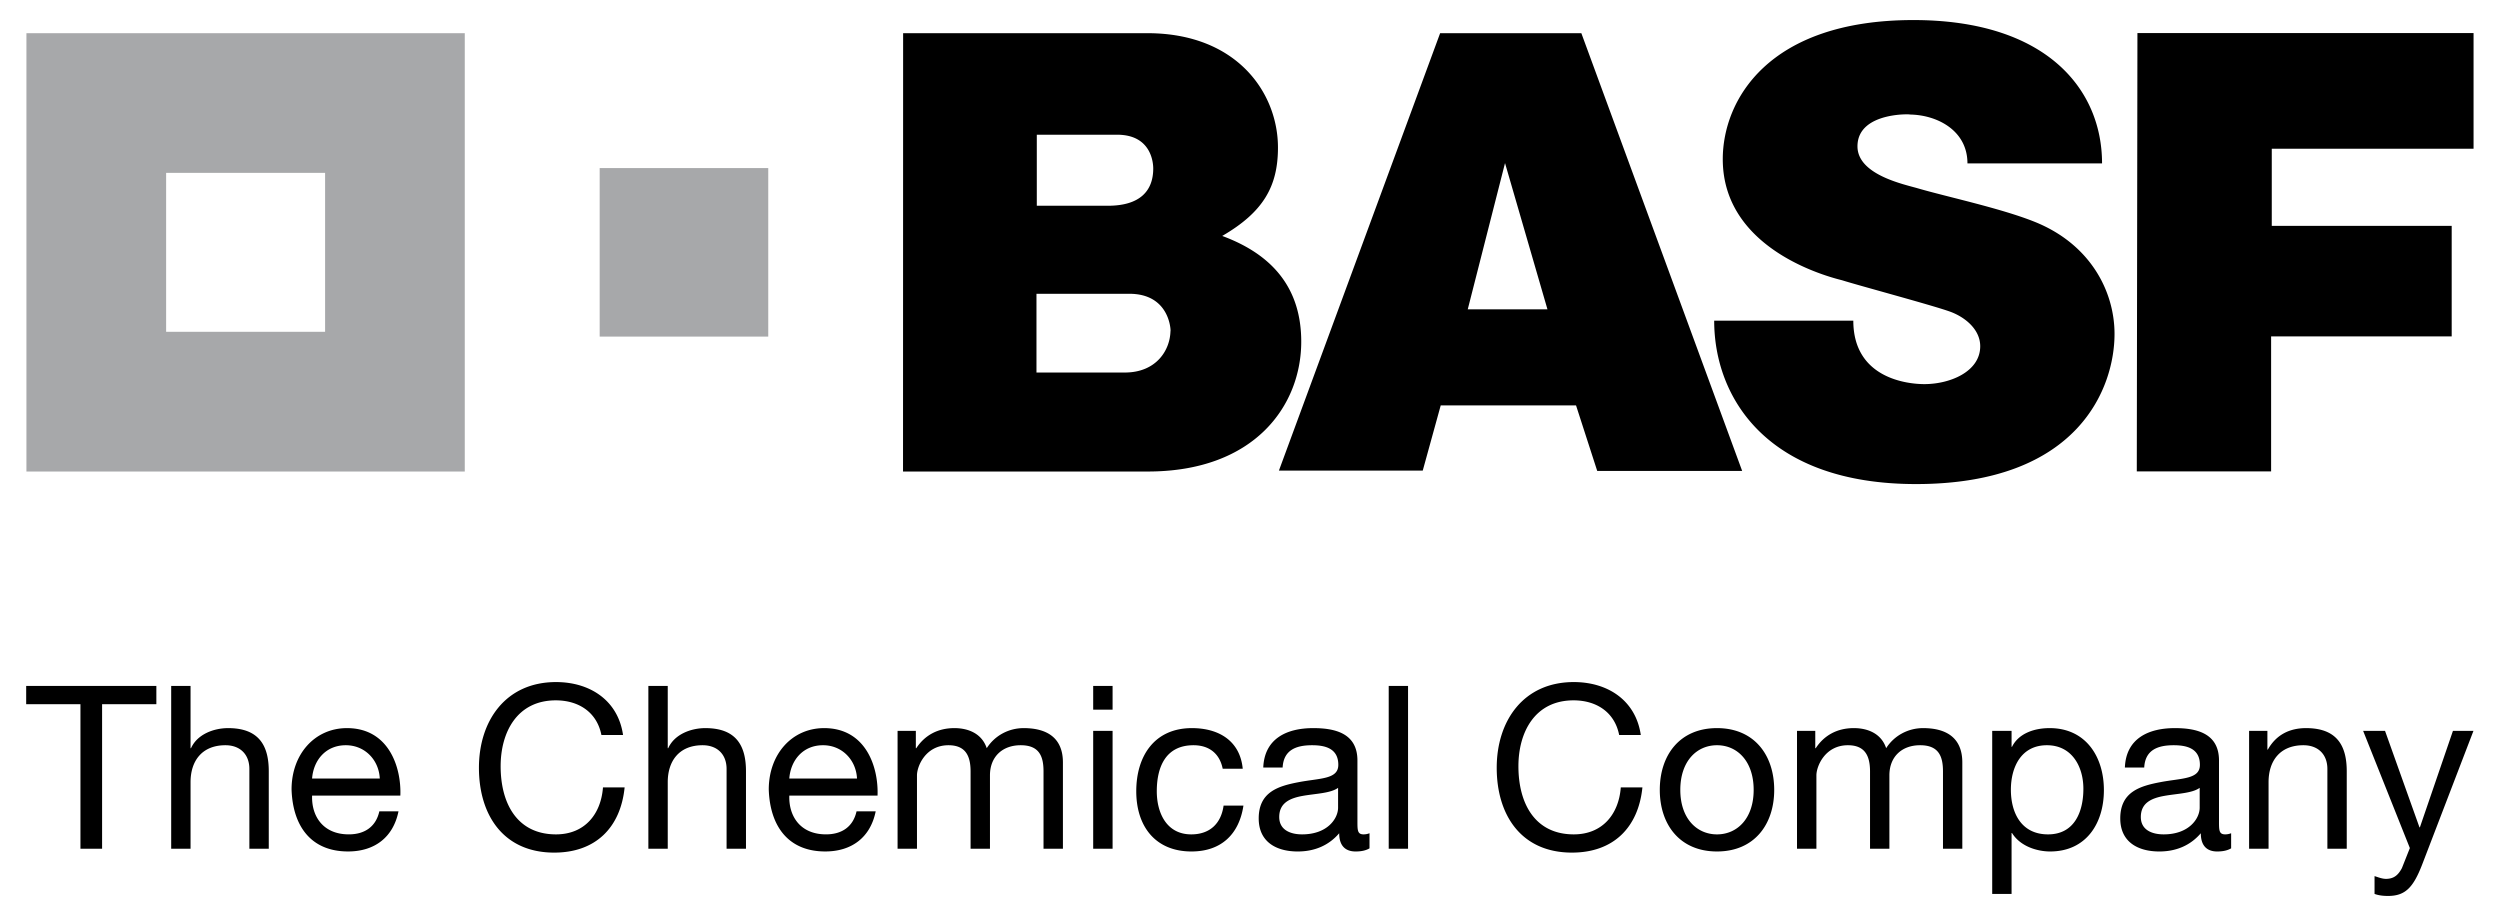
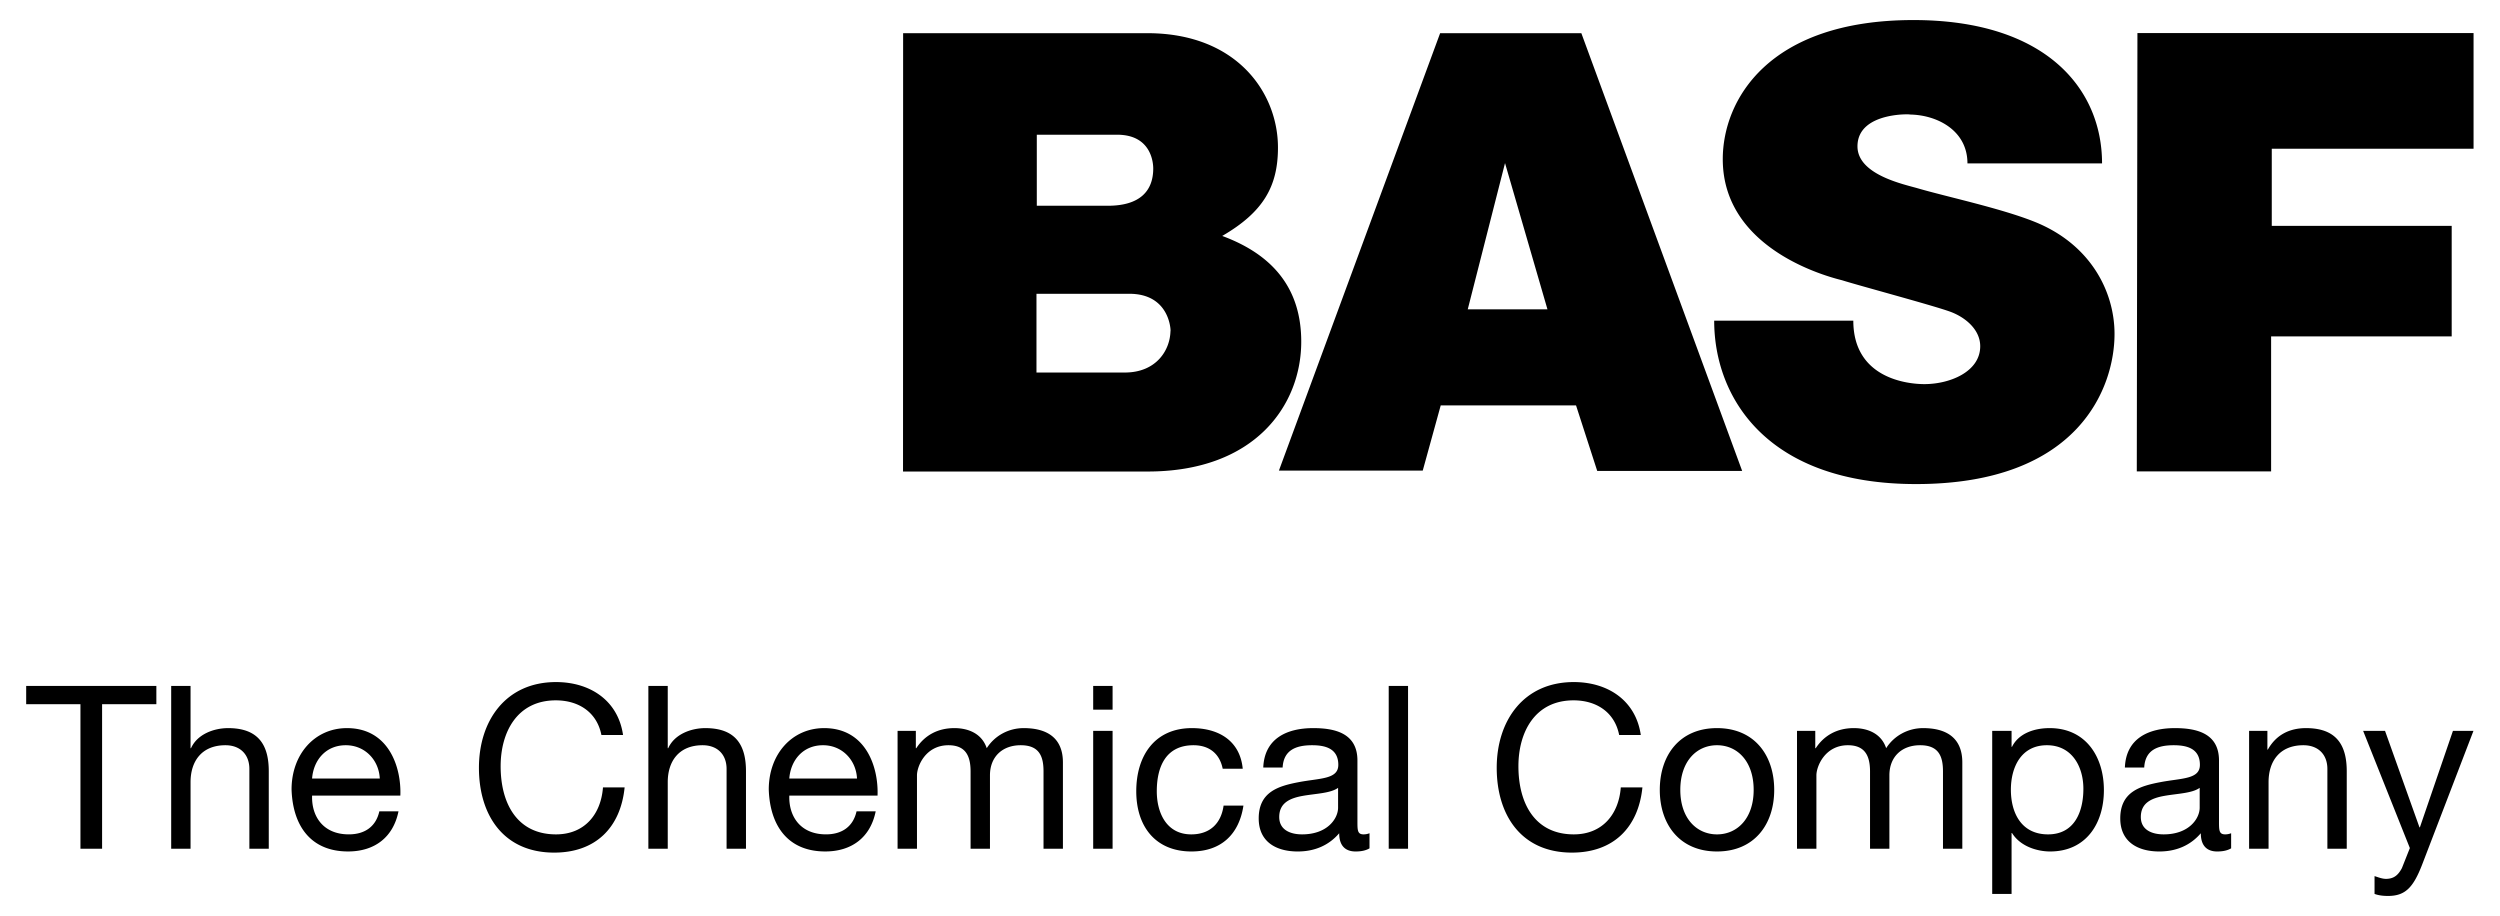
<svg xmlns="http://www.w3.org/2000/svg" height="916" width="2500" viewBox="0 0 152.028 55.721">
  <path d="M50.11 44.292c-1.955 0-3.37 1.581-3.37 3.731.069 2.191 1.151 3.772 3.438 3.772 1.61 0 2.748-.86 3.066-2.44H52.08c-.208.93-.888 1.4-1.858 1.4-1.567 0-2.274-1.109-2.232-2.357h5.367c.068-1.735-.708-4.106-3.247-4.106zm-2.121 3.066c.082-1.098.818-2.025 2.052-2.025 1.165 0 2.011.901 2.067 2.025zm18.486-4.19h1.18v-1.441h-1.18zm-4.229 1.124c-.915 0-1.761.458-2.246 1.221-.292-.874-1.097-1.221-1.97-1.221-.984 0-1.789.417-2.316 1.221h-.027V44.46h-1.111v7.169h1.18v-4.466c0-.54.514-1.83 1.916-1.83 1.053 0 1.345.666 1.345 1.595v4.701h1.179v-4.466c0-1.109.734-1.83 1.872-1.83 1.151 0 1.386.707 1.386 1.595v4.701h1.18v-5.255c-.003-1.484-.96-2.082-2.388-2.082zm4.229 7.337h1.18V44.46h-1.18zm-32.676-.873c-2.371 0-3.369-1.886-3.369-4.146 0-2.066.998-4.007 3.356-4.007 1.373 0 2.496.705 2.774 2.106h1.316c-.305-2.106-2.012-3.218-4.078-3.218-3.051 0-4.688 2.344-4.688 5.215 0 2.886 1.498 5.159 4.578 5.159 2.496 0 4.034-1.497 4.284-3.966h-1.317c-.123 1.638-1.121 2.857-2.856 2.857zm-19.943-6.464c-.86 0-1.873.361-2.261 1.221h-.028v-3.786h-1.178v9.902h1.178V47.58c0-1.291.694-2.247 2.123-2.247.9 0 1.455.567 1.455 1.442v4.854h1.18v-4.715c0-1.539-.582-2.622-2.469-2.622zm7.227 0c-1.956 0-3.371 1.581-3.371 3.731.069 2.191 1.151 3.772 3.439 3.772 1.609 0 2.746-.86 3.065-2.44h-1.165c-.208.93-.887 1.4-1.858 1.4-1.567 0-2.275-1.109-2.232-2.357h5.368c.068-1.735-.709-4.106-3.246-4.106zm-2.123 3.066c.083-1.098.817-2.025 2.052-2.025 1.166 0 2.012.901 2.066 2.025zm23.924-3.066c-.86 0-1.872.361-2.261 1.221h-.028v-3.786h-1.179v9.902h1.179V47.58c0-1.291.694-2.247 2.122-2.247.902 0 1.457.567 1.457 1.442v4.854h1.18v-4.715c0-1.539-.584-2.622-2.47-2.622zM1.568 42.837h3.301v8.792h1.317v-8.792h3.301v-1.11H1.568zm102.854 1.455c-2.275 0-3.48 1.649-3.48 3.759 0 2.095 1.205 3.745 3.48 3.745 2.273 0 3.48-1.65 3.48-3.745.001-2.11-1.206-3.759-3.48-3.759zm0 6.464c-1.234 0-2.232-.971-2.232-2.705 0-1.748.998-2.718 2.232-2.718 1.232 0 2.23.97 2.23 2.718.001 1.734-.997 2.705-2.23 2.705zm30.537-.804v-3.691c0-1.677-1.4-1.969-2.688-1.969-1.596 0-2.969.625-3.037 2.398h1.176c.057-1.052.793-1.357 1.791-1.357.75 0 1.596.166 1.596 1.193 0 .887-1.111.804-2.412 1.054-1.223.235-2.432.583-2.432 2.205 0 1.43 1.07 2.011 2.375 2.011 1 0 1.873-.348 2.525-1.11 0 .778.387 1.11.996 1.11.375 0 .639-.07.848-.191v-.919a.982.982 0 0 1-.361.07c-.377 0-.377-.25-.377-.804zm-1.175-.819c0 .652-.639 1.623-2.191 1.623-.723 0-1.389-.277-1.389-1.055 0-.874.666-1.151 1.443-1.289.789-.14 1.678-.153 2.137-.487zm-16.826-4.841c-.912 0-1.762.458-2.246 1.221-.289-.874-1.094-1.221-1.967-1.221-.984 0-1.791.417-2.316 1.221h-.029V44.46h-1.111v7.169h1.18v-4.466c0-.54.516-1.83 1.916-1.83 1.053 0 1.346.666 1.346 1.595v4.701h1.178v-4.466c0-1.109.732-1.83 1.871-1.83 1.152 0 1.389.707 1.389 1.595v4.701h1.176v-5.255c-.003-1.484-.958-2.082-2.387-2.082zM72.44 50.756c-1.5 0-2.096-1.304-2.096-2.622 0-1.457.527-2.801 2.234-2.801.971 0 1.594.527 1.775 1.428h1.219c-.166-1.706-1.469-2.469-3.092-2.469-2.273 0-3.385 1.693-3.385 3.842 0 2.137 1.166 3.662 3.357 3.662 1.803 0 2.898-1.04 3.162-2.789h-1.207c-.151 1.083-.83 1.749-1.967 1.749zm67.818-6.464c-1.023 0-1.828.417-2.328 1.306h-.027V44.46h-1.113v7.169h1.184V47.58c0-1.291.691-2.247 2.121-2.247.902 0 1.457.567 1.457 1.442v4.854h1.178v-4.715c-.001-1.539-.585-2.622-2.472-2.622zm6.922 6.034h-.027l-2.094-5.866h-1.332l2.842 7.129-.484 1.22c-.221.416-.484.653-.969.653-.238 0-.477-.1-.695-.168v1.083c.264.097.543.124.818.124 1.055 0 1.539-.515 2.08-1.913l3.119-8.128h-1.248zm-22.523-6.034c-.982 0-1.9.347-2.289 1.138h-.027v-.97h-1.178v9.917h1.178v-3.704h.027c.527.846 1.582 1.123 2.316 1.123 2.191 0 3.273-1.706 3.273-3.731.001-2.025-1.095-3.773-3.3-3.773zm-.098 6.464c-1.621 0-2.26-1.304-2.26-2.717 0-1.349.609-2.706 2.191-2.706 1.527 0 2.219 1.304 2.219 2.649 0 1.4-.541 2.774-2.15 2.774zm-42.01-.804v-3.691c0-1.677-1.398-1.969-2.691-1.969-1.594 0-2.965.625-3.037 2.398h1.178c.057-1.052.793-1.357 1.791-1.357.75 0 1.596.166 1.596 1.193 0 .887-1.109.804-2.414 1.054-1.221.235-2.428.583-2.428 2.205 0 1.43 1.068 2.011 2.373 2.011.998 0 1.873-.348 2.523-1.11 0 .778.389 1.11 1 1.11.375 0 .639-.07.844-.191v-.919a.966.966 0 0 1-.359.07c-.376 0-.376-.25-.376-.804zm-1.177-.819c0 .652-.637 1.623-2.191 1.623-.719 0-1.389-.277-1.389-1.055 0-.874.67-1.151 1.443-1.289.791-.14 1.678-.153 2.137-.487zm3.08 2.496h1.176v-9.902h-1.176zm11.259-.873c-2.371 0-3.369-1.886-3.369-4.146 0-2.066.998-4.007 3.355-4.007 1.373 0 2.496.705 2.773 2.106h1.316c-.305-2.106-2.01-3.218-4.076-3.218-3.053 0-4.688 2.344-4.688 5.215 0 2.886 1.498 5.159 4.576 5.159 2.496 0 4.035-1.497 4.287-3.966h-1.316c-.123 1.638-1.123 2.857-2.858 2.857zm-16.58-29.972c0-3.204-1.691-5.28-4.807-6.431 2.469-1.436 3.391-2.982 3.391-5.375 0-3.323-2.492-6.959-7.944-6.959H54.913l-.006 26.664h14.884c6.56-.001 9.34-4.067 9.34-7.899zM63.045 8.195h4.887c2.099 0 2.196 1.74 2.196 2.053 0 1.349-.789 2.268-2.763 2.268h-4.32zm-.02 14.466v-4.79h5.65c2.75 0 2.502 2.769 2.502 2.209 0 1.212-.859 2.581-2.776 2.581h-5.376zm66.972-20.649l-.039 26.663h8.171v-8.21h10.985V13.74h-10.945V9.049h12.275V2.012zm-6.237 11.487c-2.034-.821-5.404-1.541-7.096-2.036-.854-.25-3.697-.826-3.697-2.561 0-2.222 3.665-1.935 3.131-1.935 1.654 0 3.559.931 3.559 2.971h8.188c0-4.521-3.4-8.718-11.474-8.718-8.855 0-11.598 4.887-11.598 8.464 0 5.767 7.058 7.3 7.277 7.37 1.057.332 5.435 1.505 6.53 1.896.946.339 1.854 1.098 1.854 2.111 0 1.558-1.854 2.305-3.399 2.305-.991 0-4.321-.328-4.321-3.86h-8.463c0 4.692 3.225 9.94 12.275 9.94 9.989 0 12.078-5.96 12.078-9.127.002-2.587-1.461-5.456-4.844-6.82zM97.136 28.648h8.817L96.17 2.018h-8.59l-9.807 26.61h8.749l1.094-3.968h8.231zm-7.876-9.833l2.267-8.894 2.581 8.894z" />
-   <path d="M1.583 28.684h26.665V2.018H1.583zm8.498-18.169h9.67v9.669h-9.67zm26.373-.293v10.255h10.255V10.222z" fill="#a7a8aa" />
-   <path d="M0 0h152.028v55.721H0z" fill="none" />
</svg>